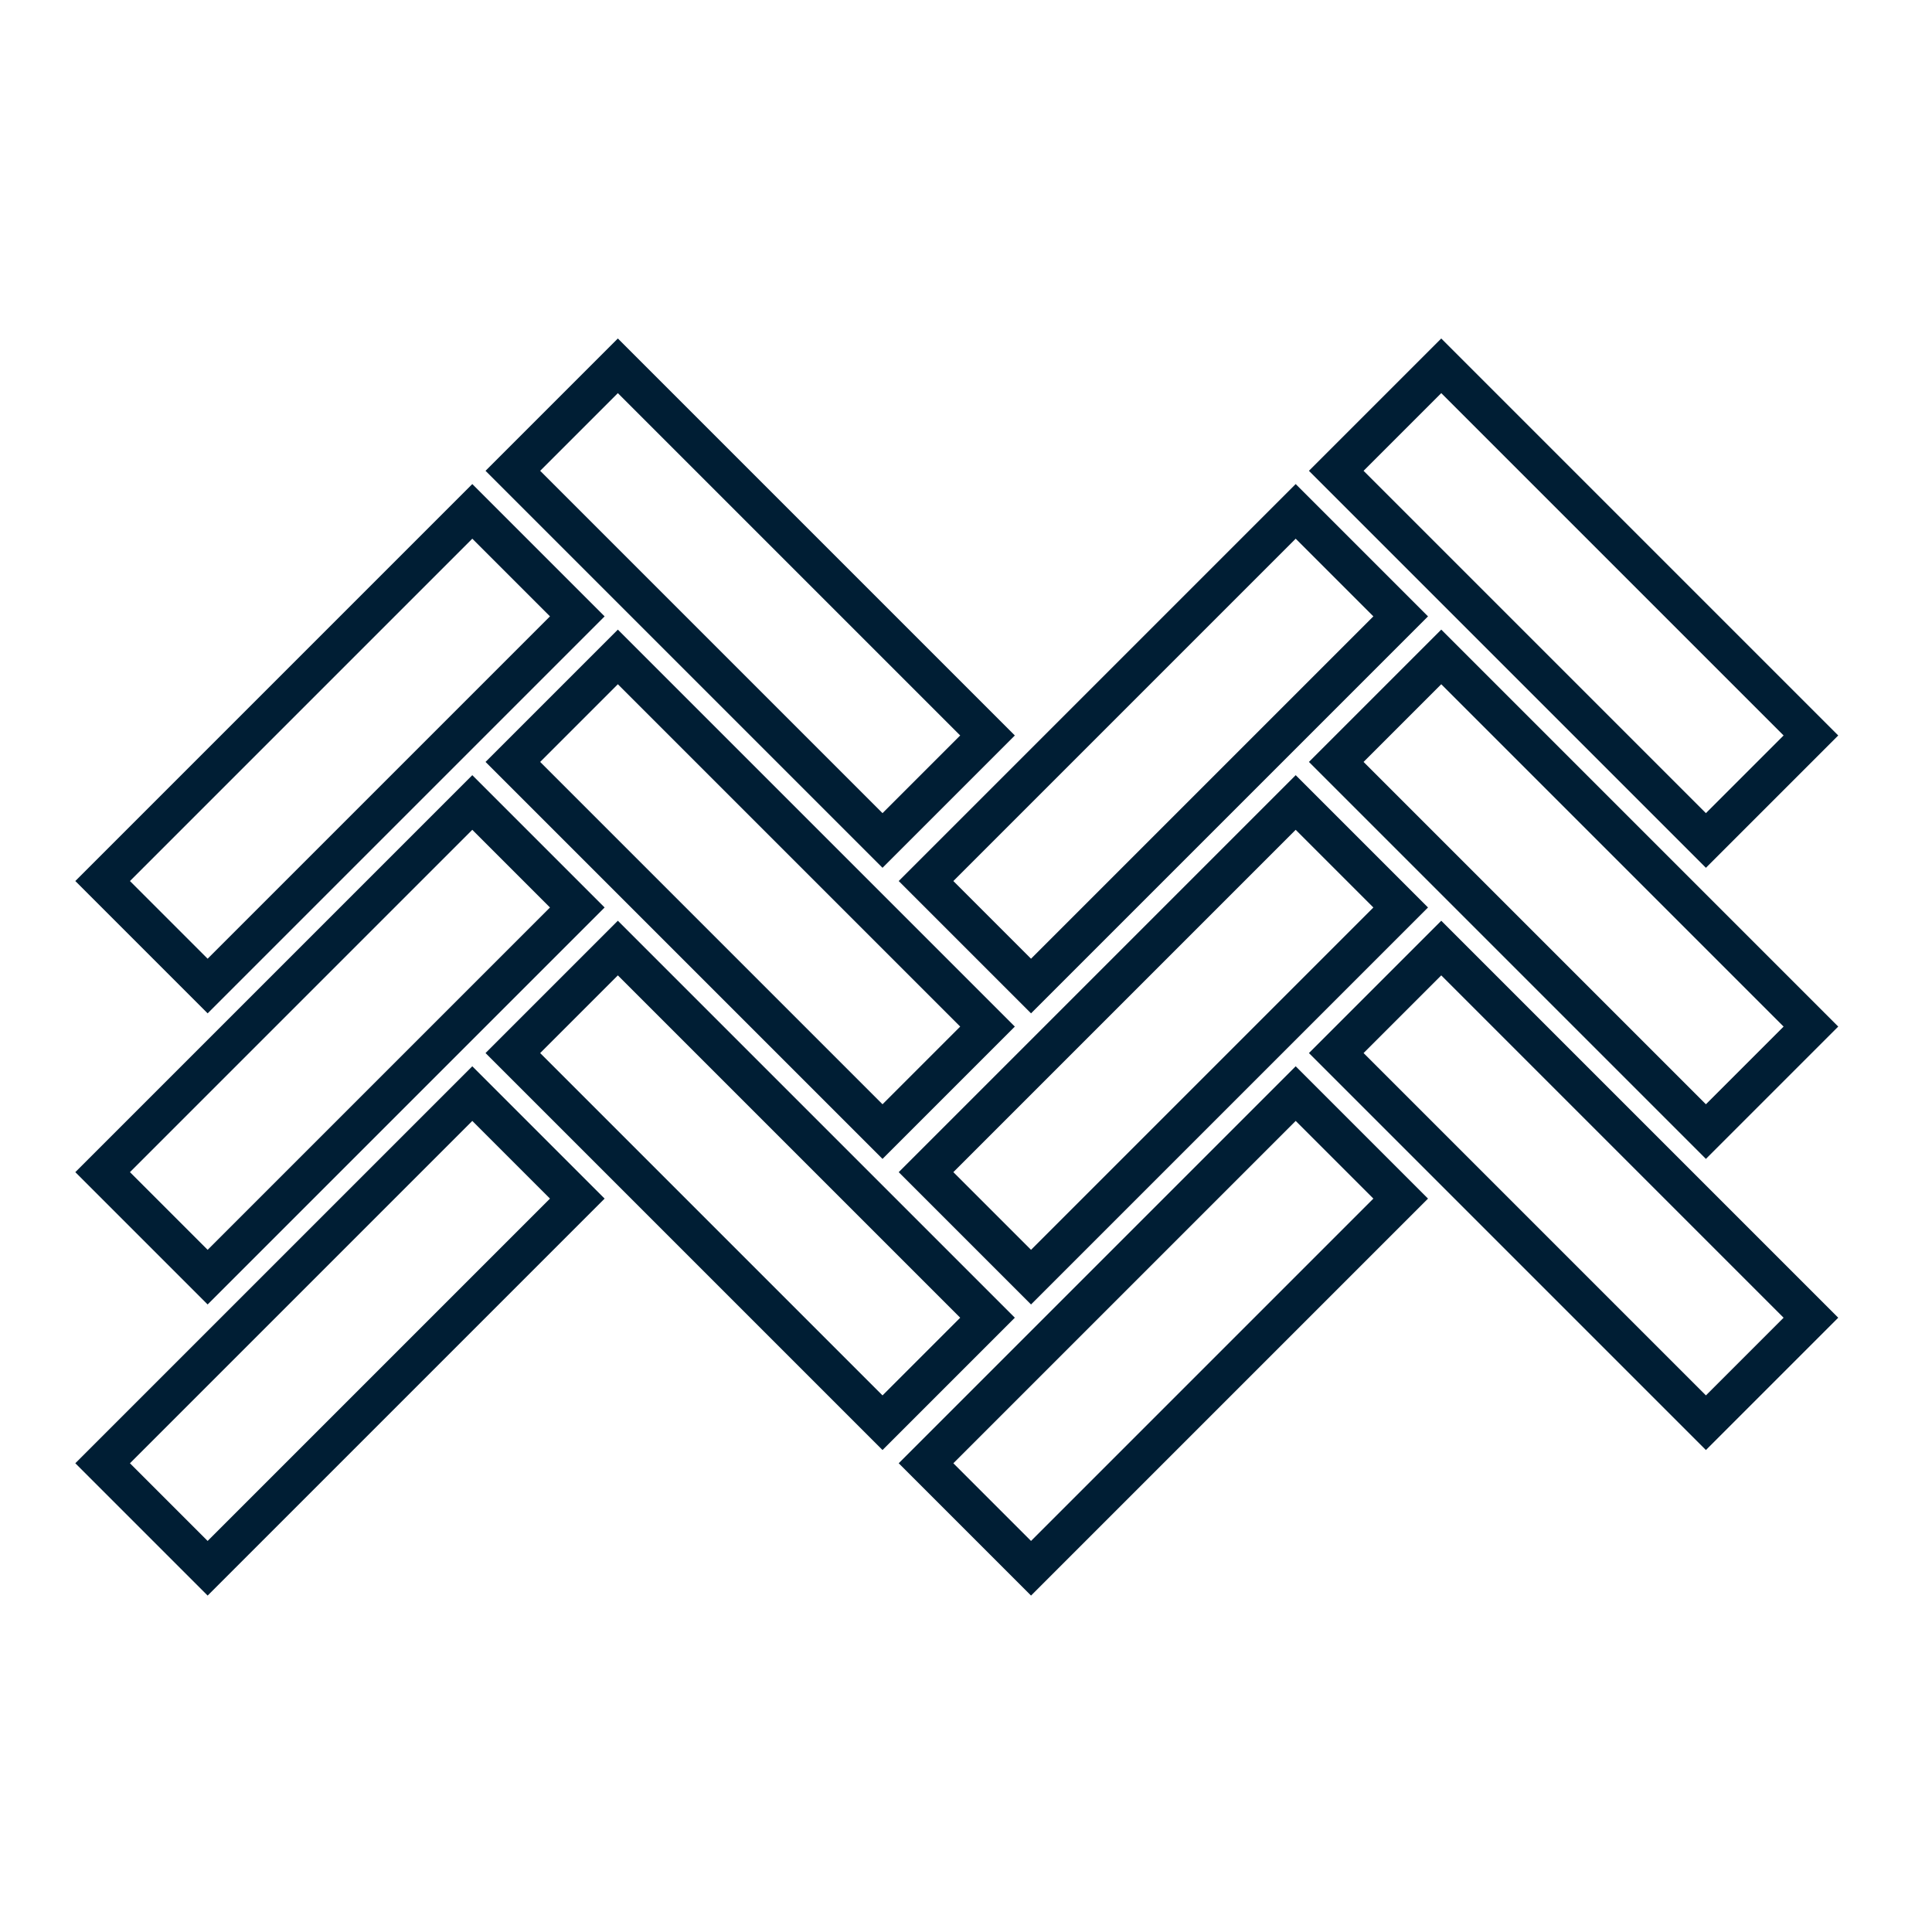
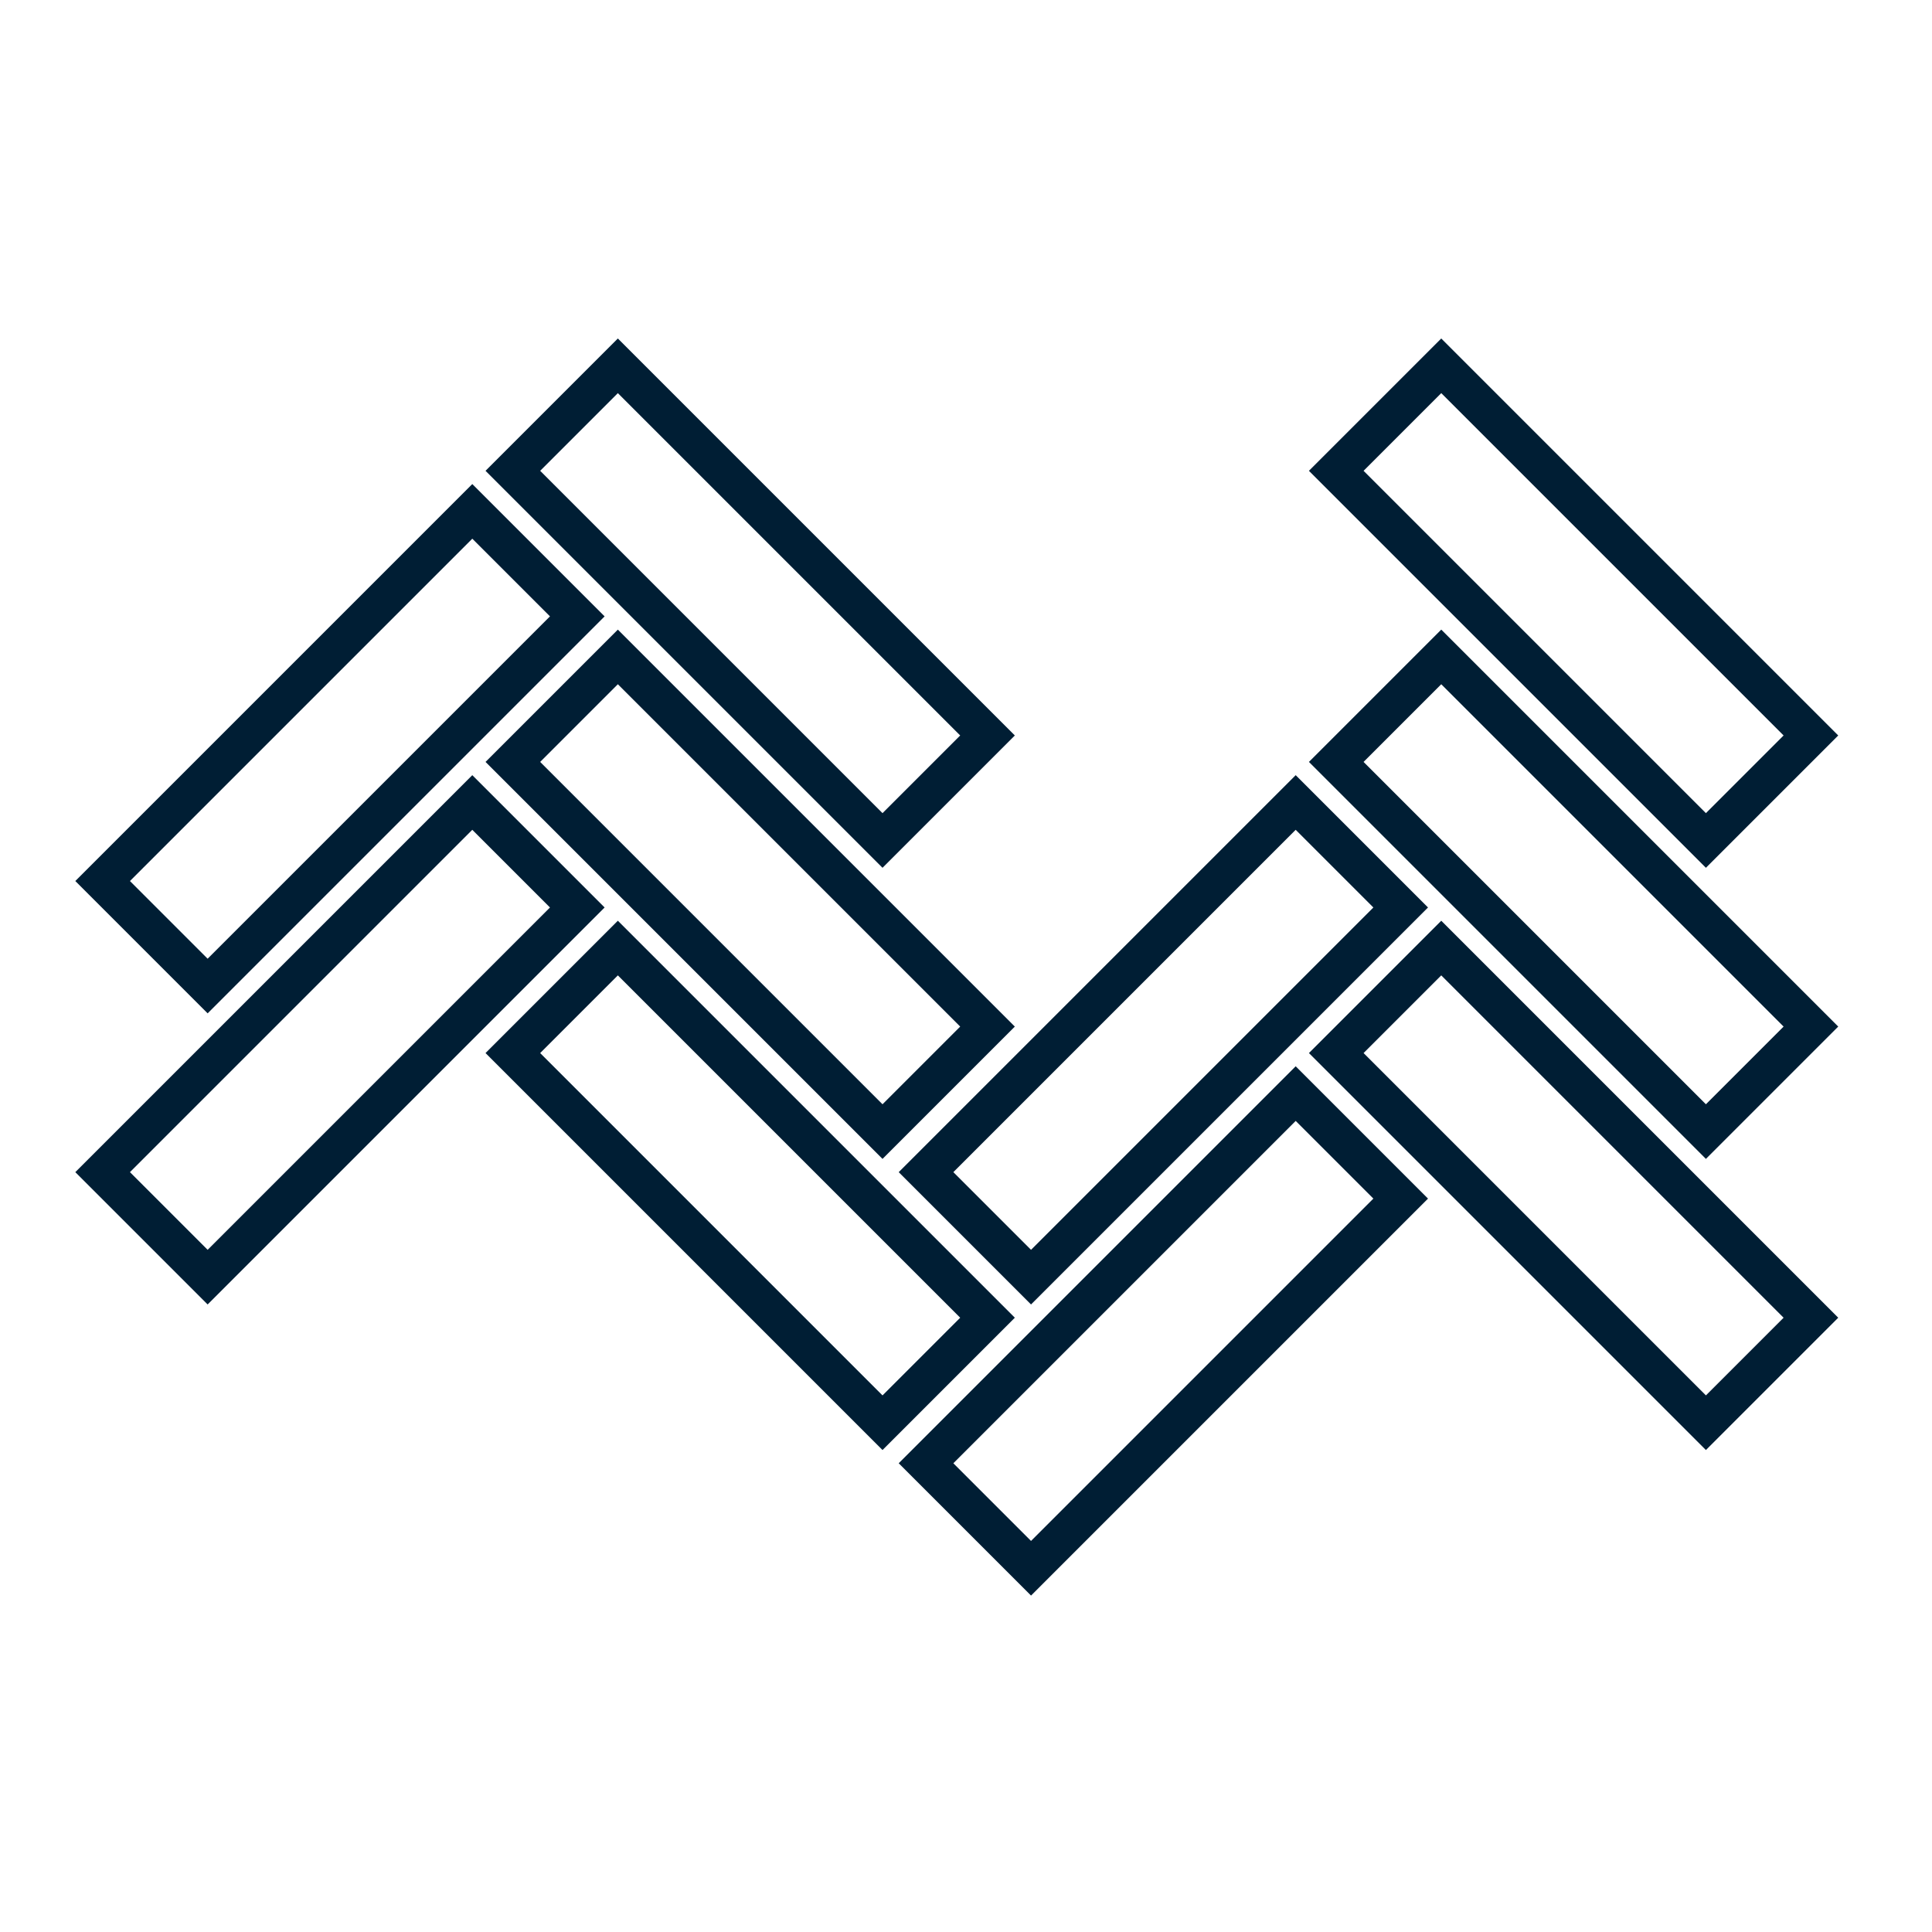
<svg xmlns="http://www.w3.org/2000/svg" width="100" height="100" viewBox="0 0 100 100">
  <defs>
    <clipPath id="clip-Tileshape-herringbone">
      <rect width="100" height="100" />
    </clipPath>
  </defs>
  <g id="Tileshape-herringbone" clip-path="url(#clip-Tileshape-herringbone)">
    <g id="Group_24" data-name="Group 24" data-sanitized-data-name="Group 24" transform="translate(-1444.97 -1052.151)">
      <g id="Group_22" data-name="Group 22" data-sanitized-data-name="Group 22" transform="translate(1448.868 1069.671)">
        <g id="Rectangle_1688" data-name="Rectangle 1688" data-sanitized-data-name="Rectangle 1688" transform="translate(0 43.15) rotate(-45)" fill="none" stroke="#001e34" stroke-width="2">
-           <rect width="29.059" height="9.686" stroke="none" />
          <rect x="1" y="1" width="27.059" height="7.686" fill="none" />
        </g>
        <g id="Rectangle_1693" data-name="Rectangle 1693" data-sanitized-data-name="Rectangle 1693" transform="translate(0 28.082) rotate(-45)" fill="none" stroke="#001e34" stroke-width="2">
          <rect width="29.059" height="9.686" stroke="none" />
          <rect x="1" y="1" width="27.059" height="7.686" fill="none" />
        </g>
        <g id="Rectangle_1691" data-name="Rectangle 1691" data-sanitized-data-name="Rectangle 1691" transform="translate(0 58.218) rotate(-45)" fill="none" stroke="#001e34" stroke-width="2">
          <rect width="29.059" height="9.686" stroke="none" />
-           <rect x="1" y="1" width="27.059" height="7.686" fill="none" />
        </g>
        <g id="Rectangle_1689" data-name="Rectangle 1689" data-sanitized-data-name="Rectangle 1689" transform="translate(28.082 15.068) rotate(45)" fill="none" stroke="#001e34" stroke-width="2">
          <rect width="29.059" height="9.686" stroke="none" />
          <rect x="1" y="1" width="27.059" height="7.686" fill="none" />
        </g>
        <g id="Rectangle_1692" data-name="Rectangle 1692" data-sanitized-data-name="Rectangle 1692" transform="translate(28.082 0) rotate(45)" fill="none" stroke="#001e34" stroke-width="2">
          <rect width="29.059" height="9.686" stroke="none" />
          <rect x="1" y="1" width="27.059" height="7.686" fill="none" />
        </g>
        <g id="Rectangle_1690" data-name="Rectangle 1690" data-sanitized-data-name="Rectangle 1690" transform="translate(28.082 30.137) rotate(45)" fill="none" stroke="#001e34" stroke-width="2">
          <rect width="29.059" height="9.686" stroke="none" />
          <rect x="1" y="1" width="27.059" height="7.686" fill="none" />
        </g>
      </g>
      <g id="Group_23" data-name="Group 23" data-sanitized-data-name="Group 23" transform="translate(1491.487 1069.671)">
        <g id="Rectangle_1688-2" data-name="Rectangle 1688" data-sanitized-data-name="Rectangle 1688" transform="translate(0 43.15) rotate(-45)" fill="none" stroke="#001e34" stroke-width="2">
-           <rect width="29.059" height="9.686" stroke="none" />
          <rect x="1" y="1" width="27.059" height="7.686" fill="none" />
        </g>
        <g id="Rectangle_1693-2" data-name="Rectangle 1693" data-sanitized-data-name="Rectangle 1693" transform="translate(0 28.082) rotate(-45)" fill="none" stroke="#001e34" stroke-width="2">
          <rect width="29.059" height="9.686" stroke="none" />
-           <rect x="1" y="1" width="27.059" height="7.686" fill="none" />
        </g>
        <g id="Rectangle_1691-2" data-name="Rectangle 1691" data-sanitized-data-name="Rectangle 1691" transform="translate(0 58.218) rotate(-45)" fill="none" stroke="#001e34" stroke-width="2">
          <rect width="29.059" height="9.686" stroke="none" />
          <rect x="1" y="1" width="27.059" height="7.686" fill="none" />
        </g>
        <g id="Rectangle_1689-2" data-name="Rectangle 1689" data-sanitized-data-name="Rectangle 1689" transform="translate(28.082 15.068) rotate(45)" fill="none" stroke="#001e34" stroke-width="2">
          <rect width="29.059" height="9.686" stroke="none" />
          <rect x="1" y="1" width="27.059" height="7.686" fill="none" />
        </g>
        <g id="Rectangle_1692-2" data-name="Rectangle 1692" data-sanitized-data-name="Rectangle 1692" transform="translate(28.082 0) rotate(45)" fill="none" stroke="#001e34" stroke-width="2">
          <rect width="29.059" height="9.686" stroke="none" />
          <rect x="1" y="1" width="27.059" height="7.686" fill="none" />
        </g>
        <g id="Rectangle_1690-2" data-name="Rectangle 1690" data-sanitized-data-name="Rectangle 1690" transform="translate(28.082 30.137) rotate(45)" fill="none" stroke="#001e34" stroke-width="2">
-           <rect width="29.059" height="9.686" stroke="none" />
          <rect x="1" y="1" width="27.059" height="7.686" fill="none" />
        </g>
      </g>
    </g>
  </g>
</svg>